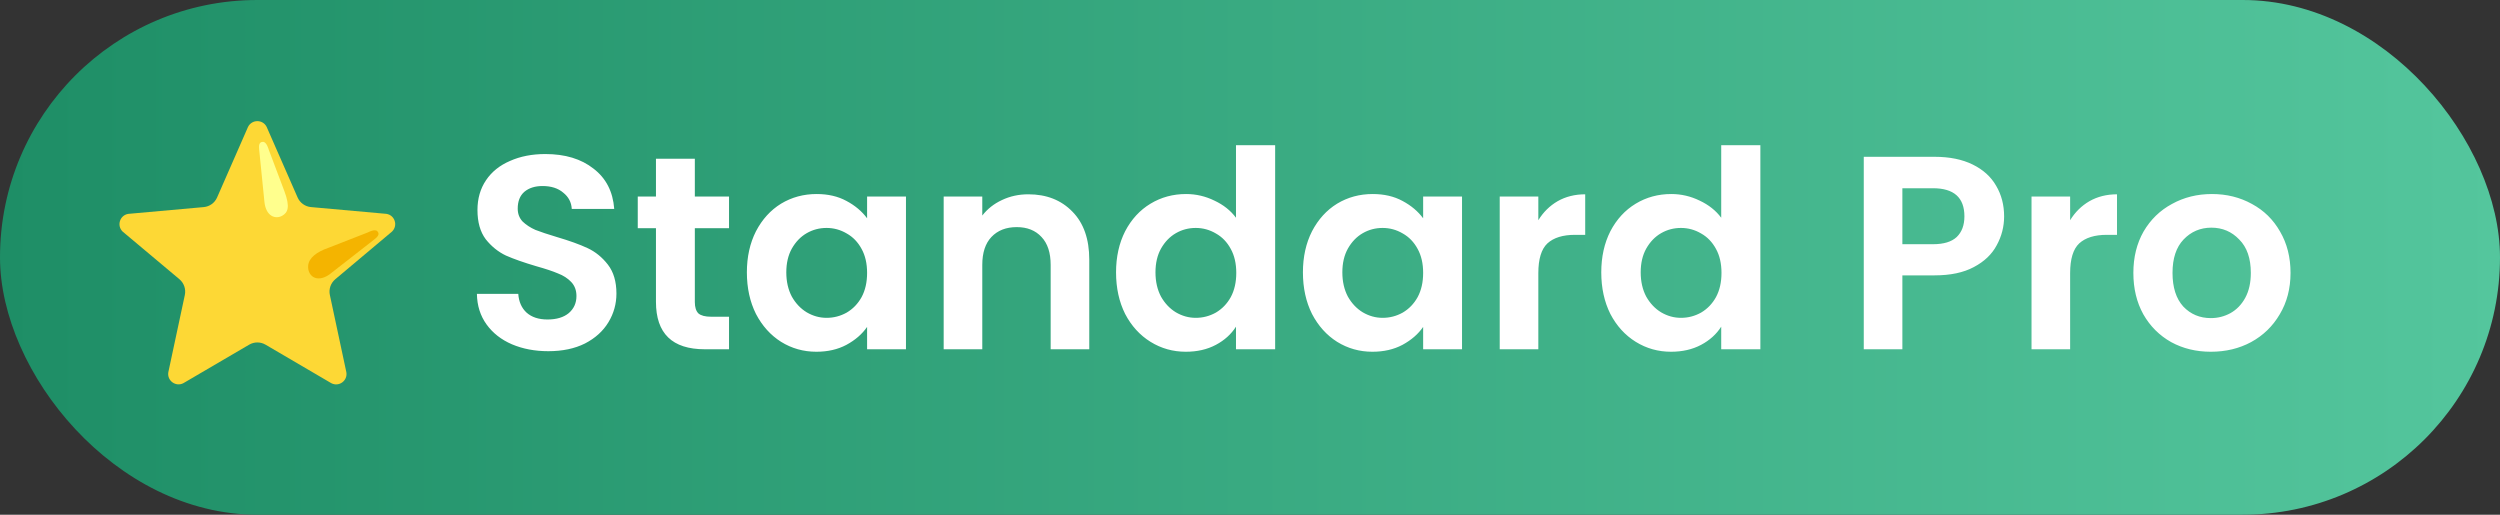
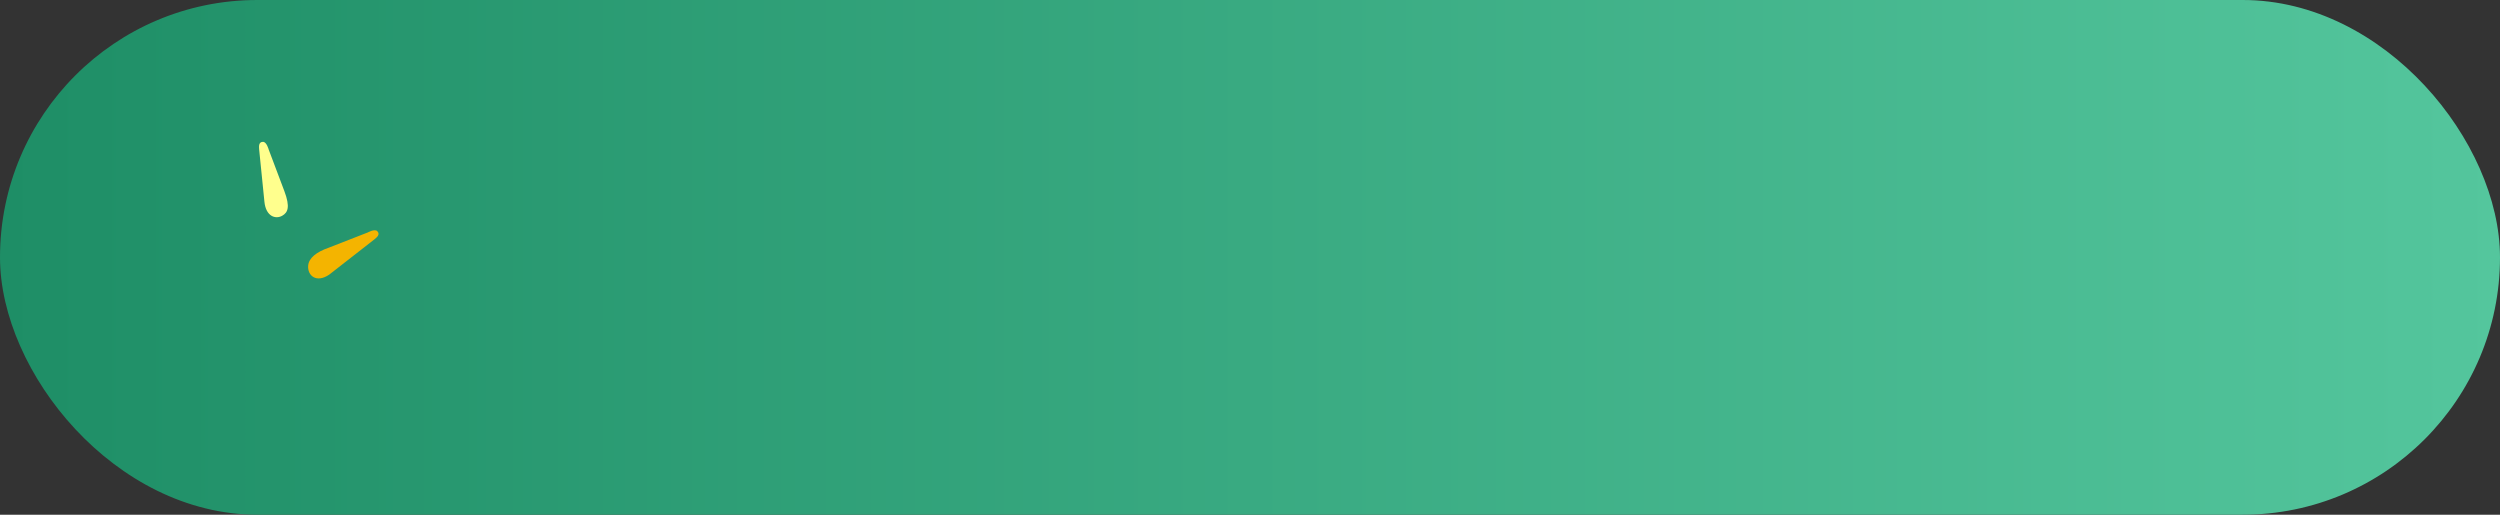
<svg xmlns="http://www.w3.org/2000/svg" width="136" height="28" viewBox="0 0 136 28" fill="none">
  <rect x="0" y="0" width="136" height="28" fill="#333333" stroke="none" />
  <rect width="136" height="28" rx="14" fill="url(#paint0_linear_2162_14511)" />
-   <path d="M29.829 19.105C29.099 19.105 28.439 18.98 27.849 18.73C27.269 18.48 26.809 18.12 26.469 17.65C26.129 17.18 25.954 16.625 25.944 15.985H28.194C28.224 16.415 28.374 16.755 28.644 17.005C28.924 17.255 29.304 17.38 29.784 17.38C30.274 17.38 30.659 17.265 30.939 17.035C31.219 16.795 31.359 16.485 31.359 16.105C31.359 15.795 31.264 15.54 31.074 15.34C30.884 15.14 30.644 14.985 30.354 14.875C30.074 14.755 29.684 14.625 29.184 14.485C28.504 14.285 27.949 14.09 27.519 13.9C27.099 13.7 26.734 13.405 26.424 13.015C26.124 12.615 25.974 12.085 25.974 11.425C25.974 10.805 26.129 10.265 26.439 9.805C26.749 9.345 27.184 8.995 27.744 8.755C28.304 8.505 28.944 8.38 29.664 8.38C30.744 8.38 31.619 8.645 32.289 9.175C32.969 9.695 33.344 10.425 33.414 11.365H31.104C31.084 11.005 30.929 10.71 30.639 10.48C30.359 10.24 29.984 10.12 29.514 10.12C29.104 10.12 28.774 10.225 28.524 10.435C28.284 10.645 28.164 10.95 28.164 11.35C28.164 11.63 28.254 11.865 28.434 12.055C28.624 12.235 28.854 12.385 29.124 12.505C29.404 12.615 29.794 12.745 30.294 12.895C30.974 13.095 31.529 13.295 31.959 13.495C32.389 13.695 32.759 13.995 33.069 14.395C33.379 14.795 33.534 15.32 33.534 15.97C33.534 16.53 33.389 17.05 33.099 17.53C32.809 18.01 32.384 18.395 31.824 18.685C31.264 18.965 30.599 19.105 29.829 19.105ZM37.799 12.415V16.435C37.799 16.715 37.864 16.92 37.994 17.05C38.134 17.17 38.364 17.23 38.684 17.23H39.659V19H38.339C36.569 19 35.684 18.14 35.684 16.42V12.415H34.694V10.69H35.684V8.635H37.799V10.69H39.659V12.415H37.799ZM40.63 14.815C40.63 13.975 40.795 13.23 41.125 12.58C41.465 11.93 41.92 11.43 42.49 11.08C43.07 10.73 43.715 10.555 44.425 10.555C45.045 10.555 45.585 10.68 46.045 10.93C46.515 11.18 46.89 11.495 47.17 11.875V10.69H49.285V19H47.17V17.785C46.9 18.175 46.525 18.5 46.045 18.76C45.575 19.01 45.03 19.135 44.41 19.135C43.71 19.135 43.07 18.955 42.49 18.595C41.92 18.235 41.465 17.73 41.125 17.08C40.795 16.42 40.63 15.665 40.63 14.815ZM47.17 14.845C47.17 14.335 47.07 13.9 46.87 13.54C46.67 13.17 46.4 12.89 46.06 12.7C45.72 12.5 45.355 12.4 44.965 12.4C44.575 12.4 44.215 12.495 43.885 12.685C43.555 12.875 43.285 13.155 43.075 13.525C42.875 13.885 42.775 14.315 42.775 14.815C42.775 15.315 42.875 15.755 43.075 16.135C43.285 16.505 43.555 16.79 43.885 16.99C44.225 17.19 44.585 17.29 44.965 17.29C45.355 17.29 45.72 17.195 46.06 17.005C46.4 16.805 46.67 16.525 46.87 16.165C47.07 15.795 47.17 15.355 47.17 14.845ZM55.941 10.57C56.931 10.57 57.731 10.885 58.341 11.515C58.951 12.135 59.256 13.005 59.256 14.125V19H57.156V14.41C57.156 13.75 56.991 13.245 56.661 12.895C56.331 12.535 55.881 12.355 55.311 12.355C54.731 12.355 54.271 12.535 53.931 12.895C53.601 13.245 53.436 13.75 53.436 14.41V19H51.336V10.69H53.436V11.725C53.716 11.365 54.071 11.085 54.501 10.885C54.941 10.675 55.421 10.57 55.941 10.57ZM60.713 14.815C60.713 13.975 60.878 13.23 61.208 12.58C61.548 11.93 62.008 11.43 62.588 11.08C63.168 10.73 63.813 10.555 64.523 10.555C65.063 10.555 65.578 10.675 66.068 10.915C66.558 11.145 66.948 11.455 67.238 11.845V7.9H69.368V19H67.238V17.77C66.978 18.18 66.613 18.51 66.143 18.76C65.673 19.01 65.128 19.135 64.508 19.135C63.808 19.135 63.168 18.955 62.588 18.595C62.008 18.235 61.548 17.73 61.208 17.08C60.878 16.42 60.713 15.665 60.713 14.815ZM67.253 14.845C67.253 14.335 67.153 13.9 66.953 13.54C66.753 13.17 66.483 12.89 66.143 12.7C65.803 12.5 65.438 12.4 65.048 12.4C64.658 12.4 64.298 12.495 63.968 12.685C63.638 12.875 63.368 13.155 63.158 13.525C62.958 13.885 62.858 14.315 62.858 14.815C62.858 15.315 62.958 15.755 63.158 16.135C63.368 16.505 63.638 16.79 63.968 16.99C64.308 17.19 64.668 17.29 65.048 17.29C65.438 17.29 65.803 17.195 66.143 17.005C66.483 16.805 66.753 16.525 66.953 16.165C67.153 15.795 67.253 15.355 67.253 14.845ZM70.879 14.815C70.879 13.975 71.044 13.23 71.374 12.58C71.714 11.93 72.169 11.43 72.739 11.08C73.319 10.73 73.964 10.555 74.674 10.555C75.294 10.555 75.834 10.68 76.294 10.93C76.764 11.18 77.139 11.495 77.419 11.875V10.69H79.534V19H77.419V17.785C77.149 18.175 76.774 18.5 76.294 18.76C75.824 19.01 75.279 19.135 74.659 19.135C73.959 19.135 73.319 18.955 72.739 18.595C72.169 18.235 71.714 17.73 71.374 17.08C71.044 16.42 70.879 15.665 70.879 14.815ZM77.419 14.845C77.419 14.335 77.319 13.9 77.119 13.54C76.919 13.17 76.649 12.89 76.309 12.7C75.969 12.5 75.604 12.4 75.214 12.4C74.824 12.4 74.464 12.495 74.134 12.685C73.804 12.875 73.534 13.155 73.324 13.525C73.124 13.885 73.024 14.315 73.024 14.815C73.024 15.315 73.124 15.755 73.324 16.135C73.534 16.505 73.804 16.79 74.134 16.99C74.474 17.19 74.834 17.29 75.214 17.29C75.604 17.29 75.969 17.195 76.309 17.005C76.649 16.805 76.919 16.525 77.119 16.165C77.319 15.795 77.419 15.355 77.419 14.845ZM83.685 11.98C83.955 11.54 84.305 11.195 84.735 10.945C85.175 10.695 85.675 10.57 86.235 10.57V12.775H85.68C85.02 12.775 84.52 12.93 84.18 13.24C83.85 13.55 83.685 14.09 83.685 14.86V19H81.585V10.69H83.685V11.98ZM87.109 14.815C87.109 13.975 87.274 13.23 87.604 12.58C87.944 11.93 88.404 11.43 88.984 11.08C89.564 10.73 90.209 10.555 90.919 10.555C91.459 10.555 91.974 10.675 92.464 10.915C92.954 11.145 93.344 11.455 93.634 11.845V7.9H95.764V19H93.634V17.77C93.374 18.18 93.009 18.51 92.539 18.76C92.069 19.01 91.524 19.135 90.904 19.135C90.204 19.135 89.564 18.955 88.984 18.595C88.404 18.235 87.944 17.73 87.604 17.08C87.274 16.42 87.109 15.665 87.109 14.815ZM93.649 14.845C93.649 14.335 93.549 13.9 93.349 13.54C93.149 13.17 92.879 12.89 92.539 12.7C92.199 12.5 91.834 12.4 91.444 12.4C91.054 12.4 90.694 12.495 90.364 12.685C90.034 12.875 89.764 13.155 89.554 13.525C89.354 13.885 89.254 14.315 89.254 14.815C89.254 15.315 89.354 15.755 89.554 16.135C89.764 16.505 90.034 16.79 90.364 16.99C90.704 17.19 91.064 17.29 91.444 17.29C91.834 17.29 92.199 17.195 92.539 17.005C92.879 16.805 93.149 16.525 93.349 16.165C93.549 15.795 93.649 15.355 93.649 14.845ZM109.024 11.77C109.024 12.33 108.889 12.855 108.619 13.345C108.359 13.835 107.944 14.23 107.374 14.53C106.814 14.83 106.104 14.98 105.244 14.98H103.489V19H101.389V8.53H105.244C106.054 8.53 106.744 8.67 107.314 8.95C107.884 9.23 108.309 9.615 108.589 10.105C108.879 10.595 109.024 11.15 109.024 11.77ZM105.154 13.285C105.734 13.285 106.164 13.155 106.444 12.895C106.724 12.625 106.864 12.25 106.864 11.77C106.864 10.75 106.294 10.24 105.154 10.24H103.489V13.285H105.154ZM112.615 11.98C112.885 11.54 113.235 11.195 113.665 10.945C114.105 10.695 114.605 10.57 115.165 10.57V12.775H114.61C113.95 12.775 113.45 12.93 113.11 13.24C112.78 13.55 112.615 14.09 112.615 14.86V19H110.515V10.69H112.615V11.98ZM120.27 19.135C119.47 19.135 118.75 18.96 118.11 18.61C117.47 18.25 116.965 17.745 116.595 17.095C116.235 16.445 116.055 15.695 116.055 14.845C116.055 13.995 116.24 13.245 116.61 12.595C116.99 11.945 117.505 11.445 118.155 11.095C118.805 10.735 119.53 10.555 120.33 10.555C121.13 10.555 121.855 10.735 122.505 11.095C123.155 11.445 123.665 11.945 124.035 12.595C124.415 13.245 124.605 13.995 124.605 14.845C124.605 15.695 124.41 16.445 124.02 17.095C123.64 17.745 123.12 18.25 122.46 18.61C121.81 18.96 121.08 19.135 120.27 19.135ZM120.27 17.305C120.65 17.305 121.005 17.215 121.335 17.035C121.675 16.845 121.945 16.565 122.145 16.195C122.345 15.825 122.445 15.375 122.445 14.845C122.445 14.055 122.235 13.45 121.815 13.03C121.405 12.6 120.9 12.385 120.3 12.385C119.7 12.385 119.195 12.6 118.785 13.03C118.385 13.45 118.185 14.055 118.185 14.845C118.185 15.635 118.38 16.245 118.77 16.675C119.17 17.095 119.67 17.305 120.27 17.305Z" fill="white" />
-   <path d="M14.506 6.904L16.189 10.741C16.252 10.886 16.353 11.01 16.481 11.102C16.609 11.195 16.759 11.251 16.916 11.265L21.015 11.633C21.479 11.7 21.663 12.269 21.327 12.596L18.24 15.19C17.99 15.4 17.876 15.73 17.945 16.049L18.842 20.25C18.921 20.711 18.437 21.064 18.022 20.845L14.445 18.75C14.31 18.671 14.156 18.629 14 18.629C13.843 18.629 13.69 18.671 13.555 18.75L9.977 20.844C9.564 21.061 9.079 20.71 9.157 20.249L10.055 16.047C10.122 15.729 10.01 15.399 9.76 15.189L6.671 12.598C6.336 12.271 6.521 11.701 6.984 11.634L11.082 11.266C11.239 11.252 11.39 11.196 11.518 11.104C11.646 11.012 11.746 10.887 11.81 10.742L13.492 6.905C13.701 6.485 14.299 6.485 14.506 6.904Z" fill="#FDD835" />
  <path d="M14.384 10.971L14.099 8.144C14.087 7.986 14.055 7.716 14.307 7.716C14.507 7.716 14.616 8.133 14.616 8.133L15.471 10.402C15.794 11.266 15.661 11.562 15.35 11.738C14.992 11.938 14.465 11.781 14.384 10.971Z" fill="#FFFF8D" />
  <path d="M17.91 14.939L20.363 13.025C20.484 12.924 20.703 12.762 20.527 12.579C20.389 12.434 20.014 12.643 20.014 12.643L17.867 13.481C17.227 13.703 16.802 14.03 16.765 14.443C16.716 14.992 17.21 15.416 17.91 14.939Z" fill="#F4B400" />
  <defs>
    <linearGradient id="paint0_linear_2162_14511" x1="136" y1="14" x2="-6.68304e-07" y2="14" gradientUnits="userSpaceOnUse">
      <stop stop-color="#54C69D" />
      <stop offset="1" stop-color="#1E8E66" />
    </linearGradient>
  </defs>
</svg>